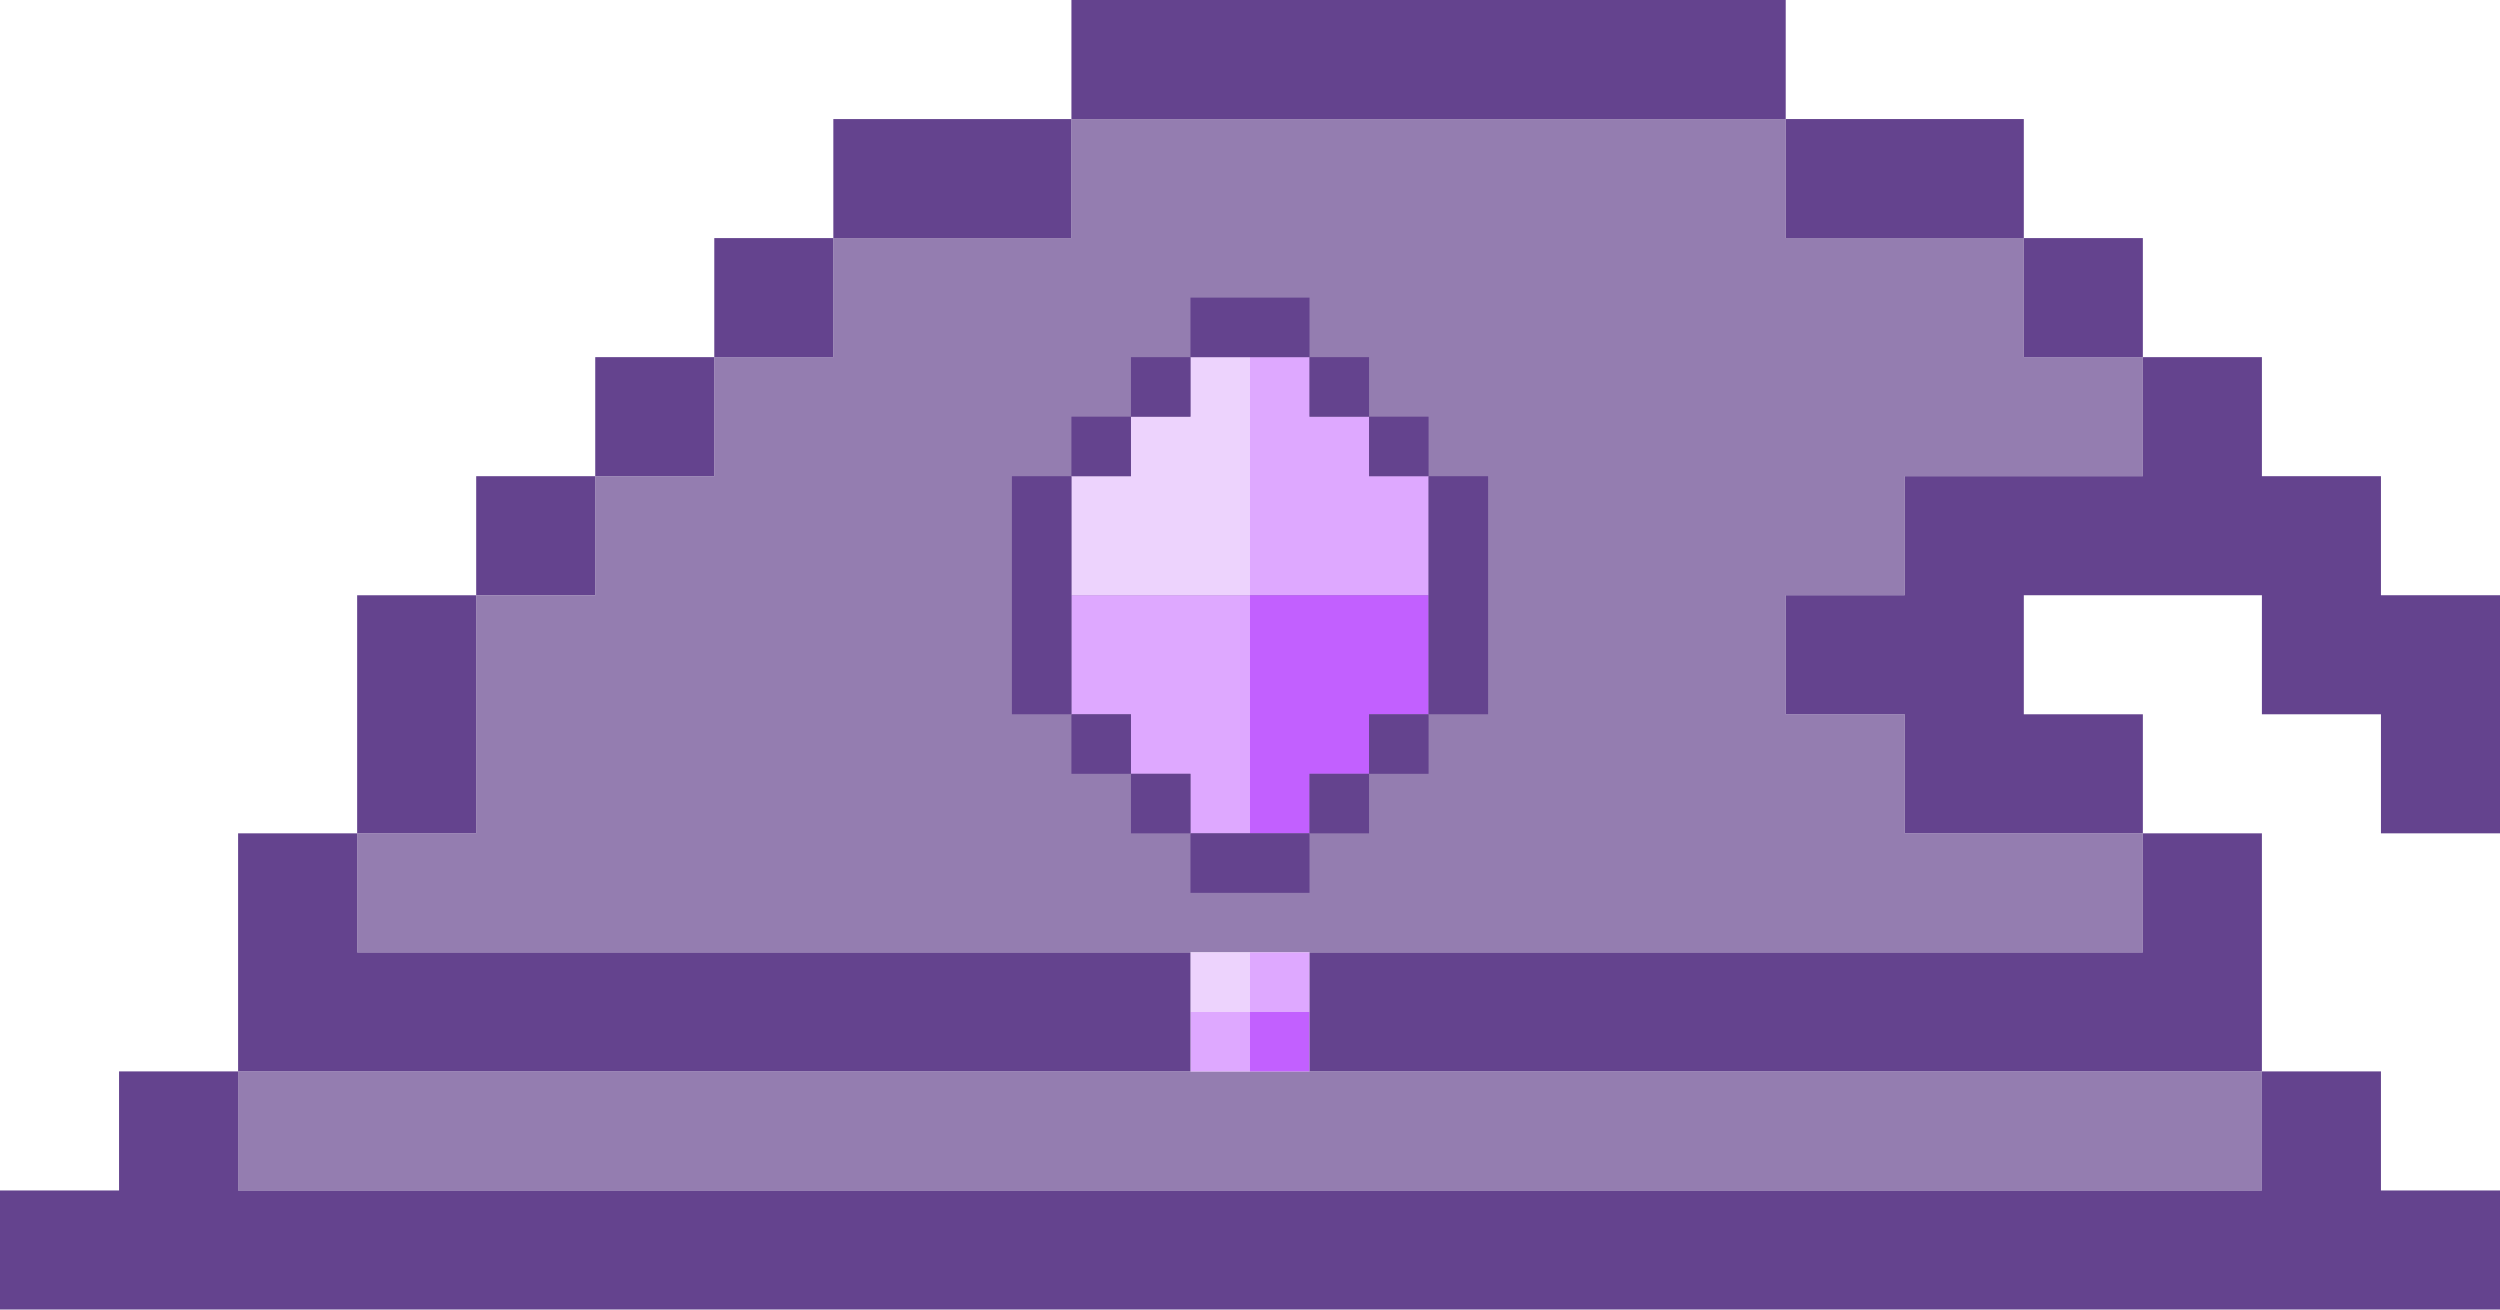
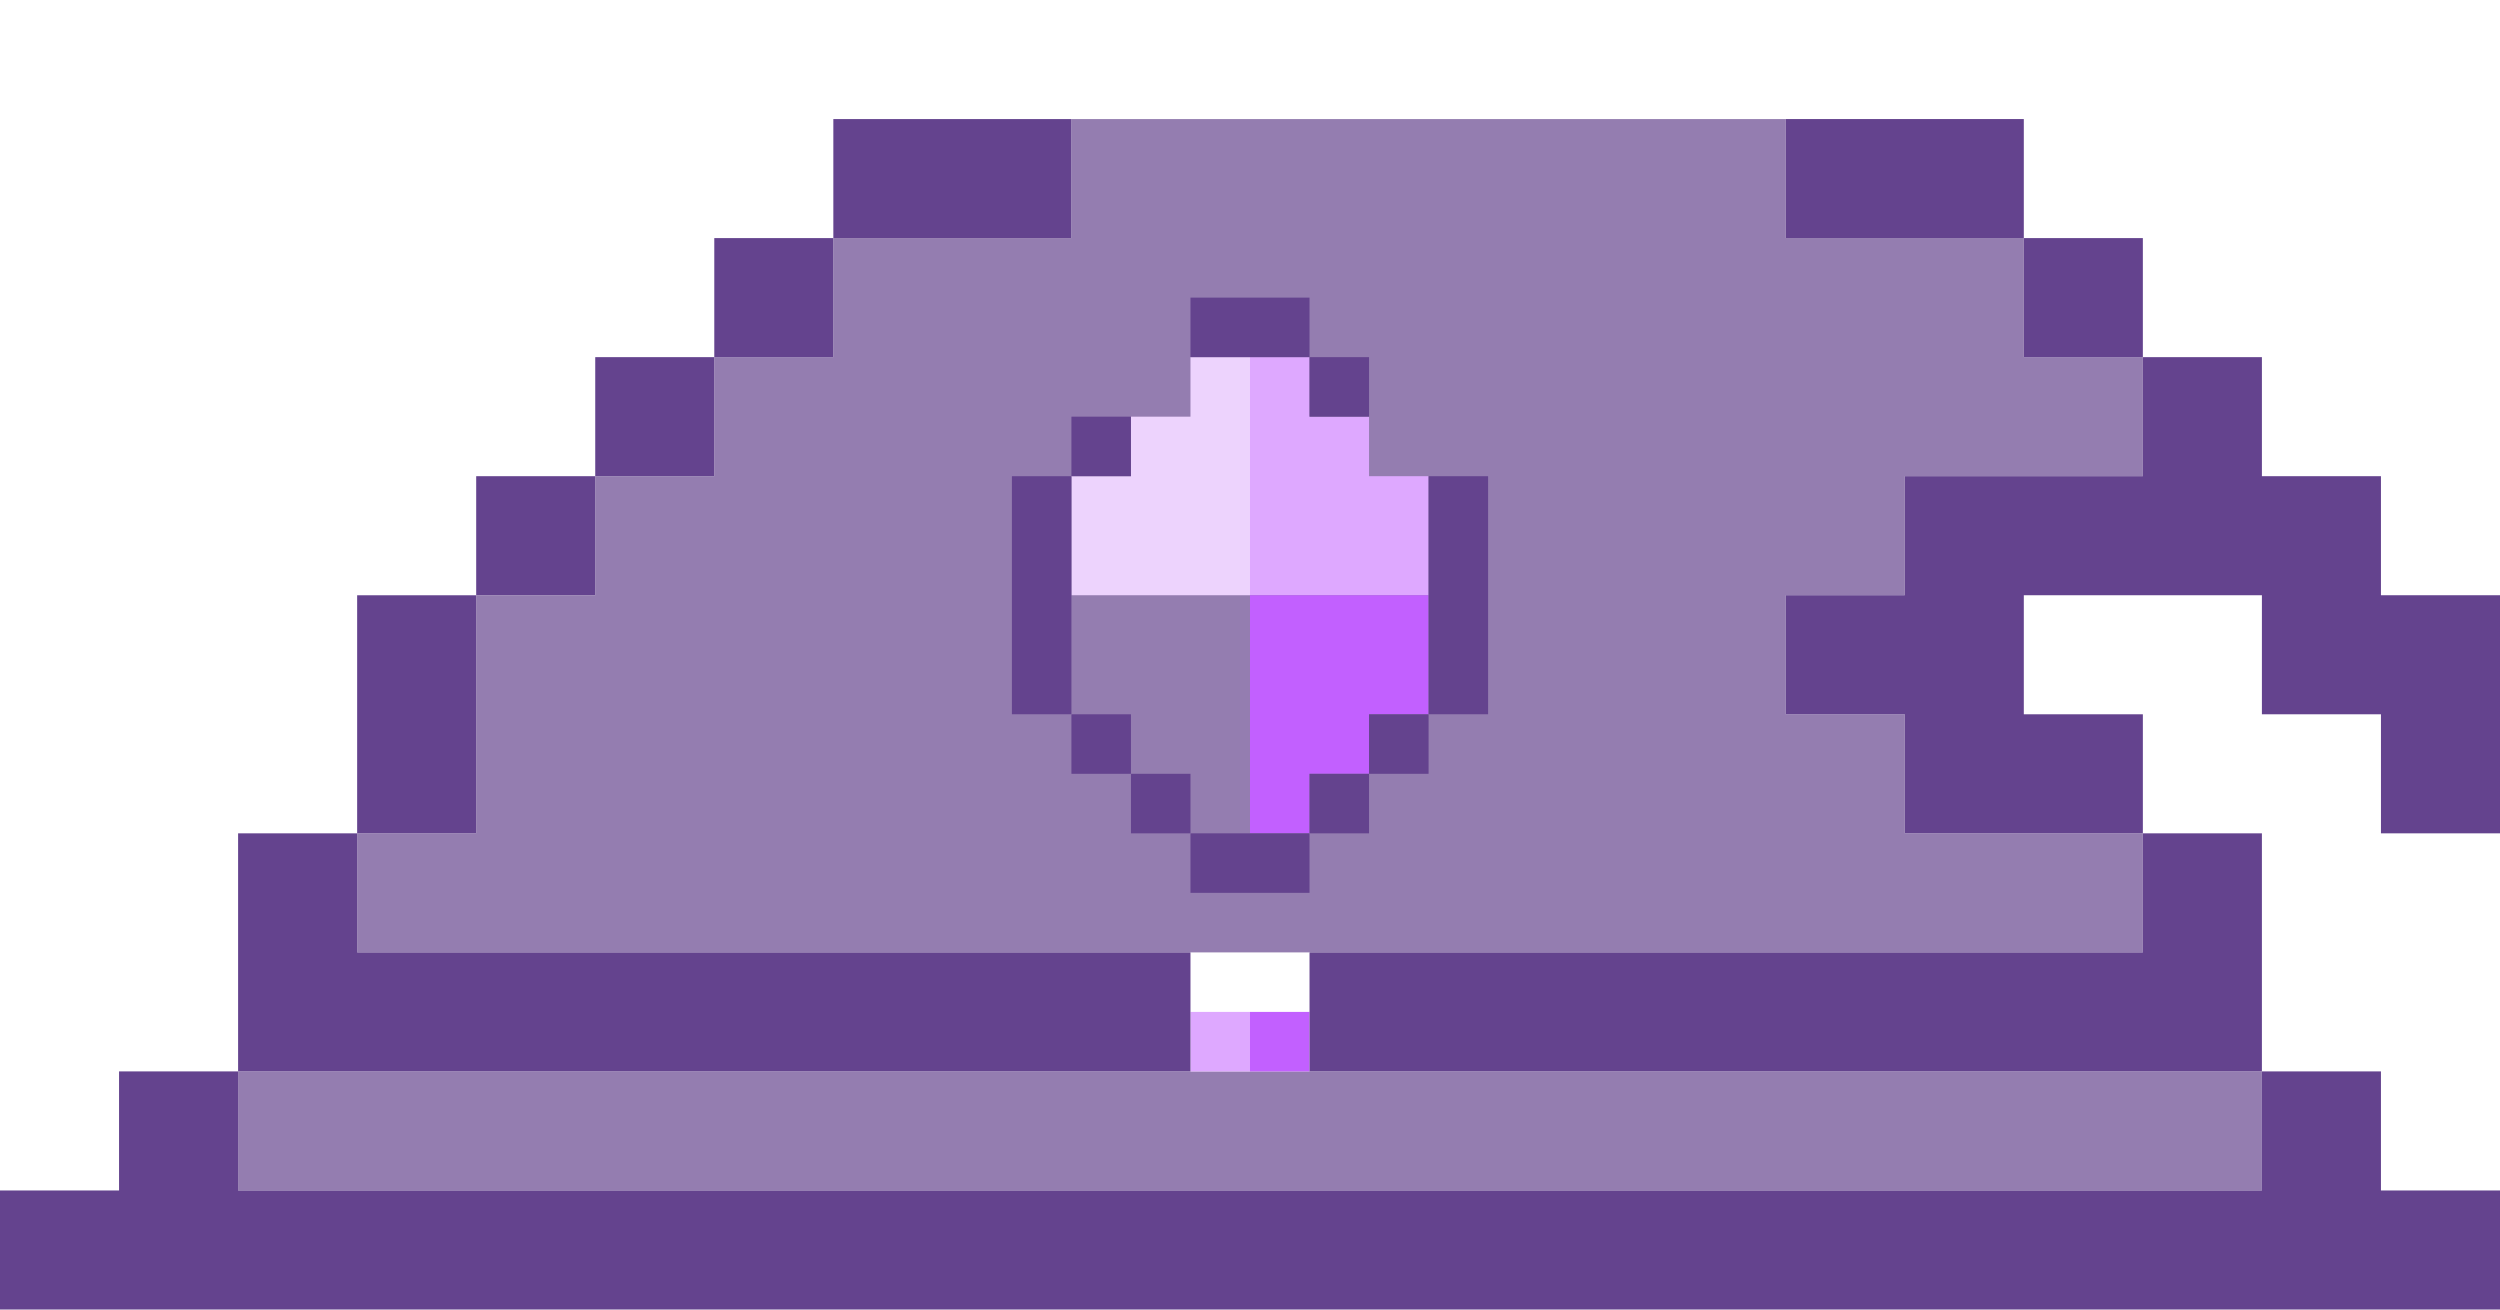
<svg xmlns="http://www.w3.org/2000/svg" viewBox="0 0 42 22">
  <path d="M4 18v2h34v-2H4zm32-2v-2h-4v-2h-2v-2h2V8h4V6h-2V4h-4V2H18v2h-4v2h-2v2h-2v2H8v4H6v2h30z" fill="#947db0" />
-   <path d="M20,16h1v1h-1V16z" fill="#edd3fd" />
  <g fill="#dea8ff">
    <path d="M20,17h1v1h-1V17z" />
-     <path d="M21,16h1v1h-1V16z" />
  </g>
  <path d="M21,17h1v1h-1V17z" fill="#c260ff" />
  <g fill="#64438e">
    <path d="M38 20H4v-2H2v2H0v2h42v-2h-2v-2h-2v2zM8 14v-4H6v4h2z" />
    <path d="M10 10V8H8v2h2zm26-6h-2v2h2V4z" />
    <path d="M34,2h-4v2h4V2z" />
-     <path d="M18,0v2h12V0H18z" />
    <path d="M14,2v2h4V2H14z" />
    <path d="M12 4v2h-2v2h2V6h2V4h-2zm28 6V8h-2V6h-2v2h-4v2h-2v2h2v2h4v-2h-2v-2h4v2h2v2h2v-4h-2z" />
    <path d="M20 18v-2H6v-2H4v4h16zm16-2H22v2h16v-4h-2v2z" />
  </g>
  <g fill="#dea8ff">
-     <path d="M18,10v2h1v1h1v1h1v-4H18z" />
    <path d="M23,8V7h-1V6h-1v4h3V8H23z" />
  </g>
  <path d="M21,10v4h1v-1h1v-1h1v-2H21z" fill="#c260ff" />
  <path d="M20,6v1h-1v1h-1v2h3V6H20z" fill="#edd3fd" />
  <g fill="#64438e">
    <path d="M20,14v1h2v-1H20z" />
    <path d="M22,13h1v1h-1V13z" />
    <path d="M23 12h1v1h-1v-1zm-5 0h1v1h-1v-1z" />
    <path d="M19 13h1v1h-1v-1zm-1-5h-1v4h1V8zm6 0v4h1V8h-1zm-2-2h1v1h-1V6z" />
    <path d="M18,7h1v1h-1V7z" />
-     <path d="M19 6h1v1h-1V6zm4 1h1v1h-1V7z" />
    <path d="M22 6V5h-2v1h2z" />
  </g>
</svg>